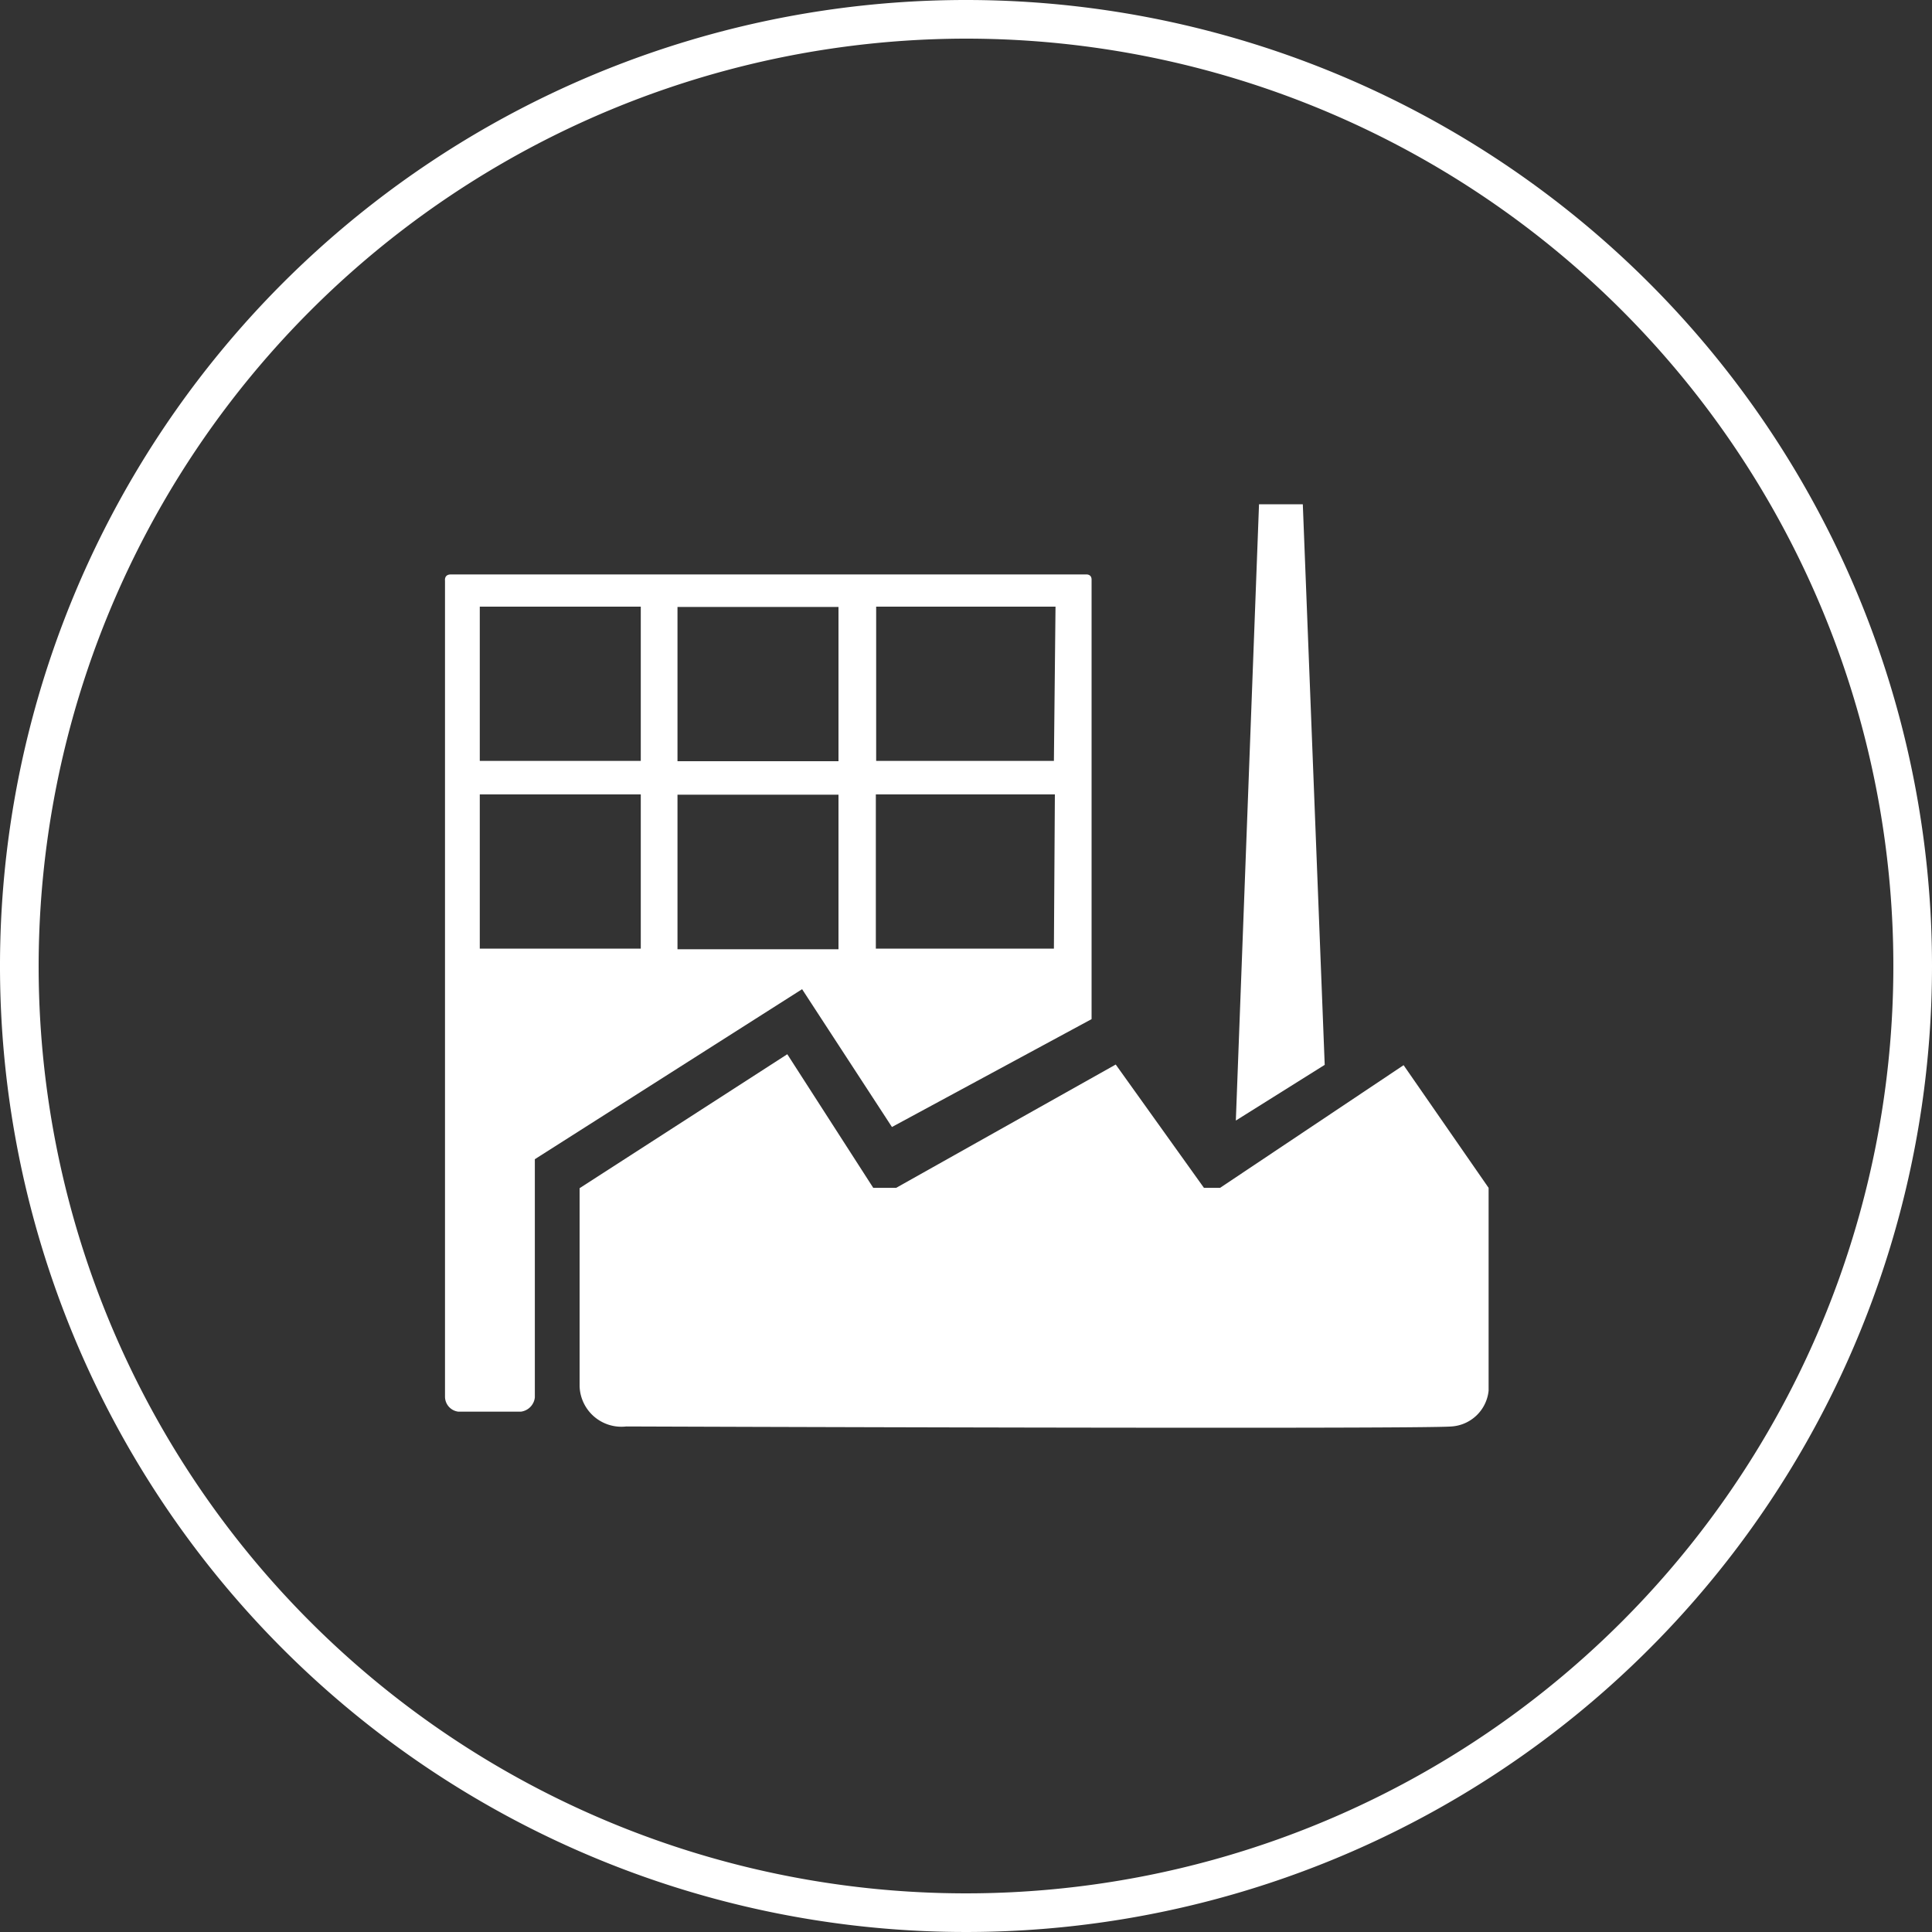
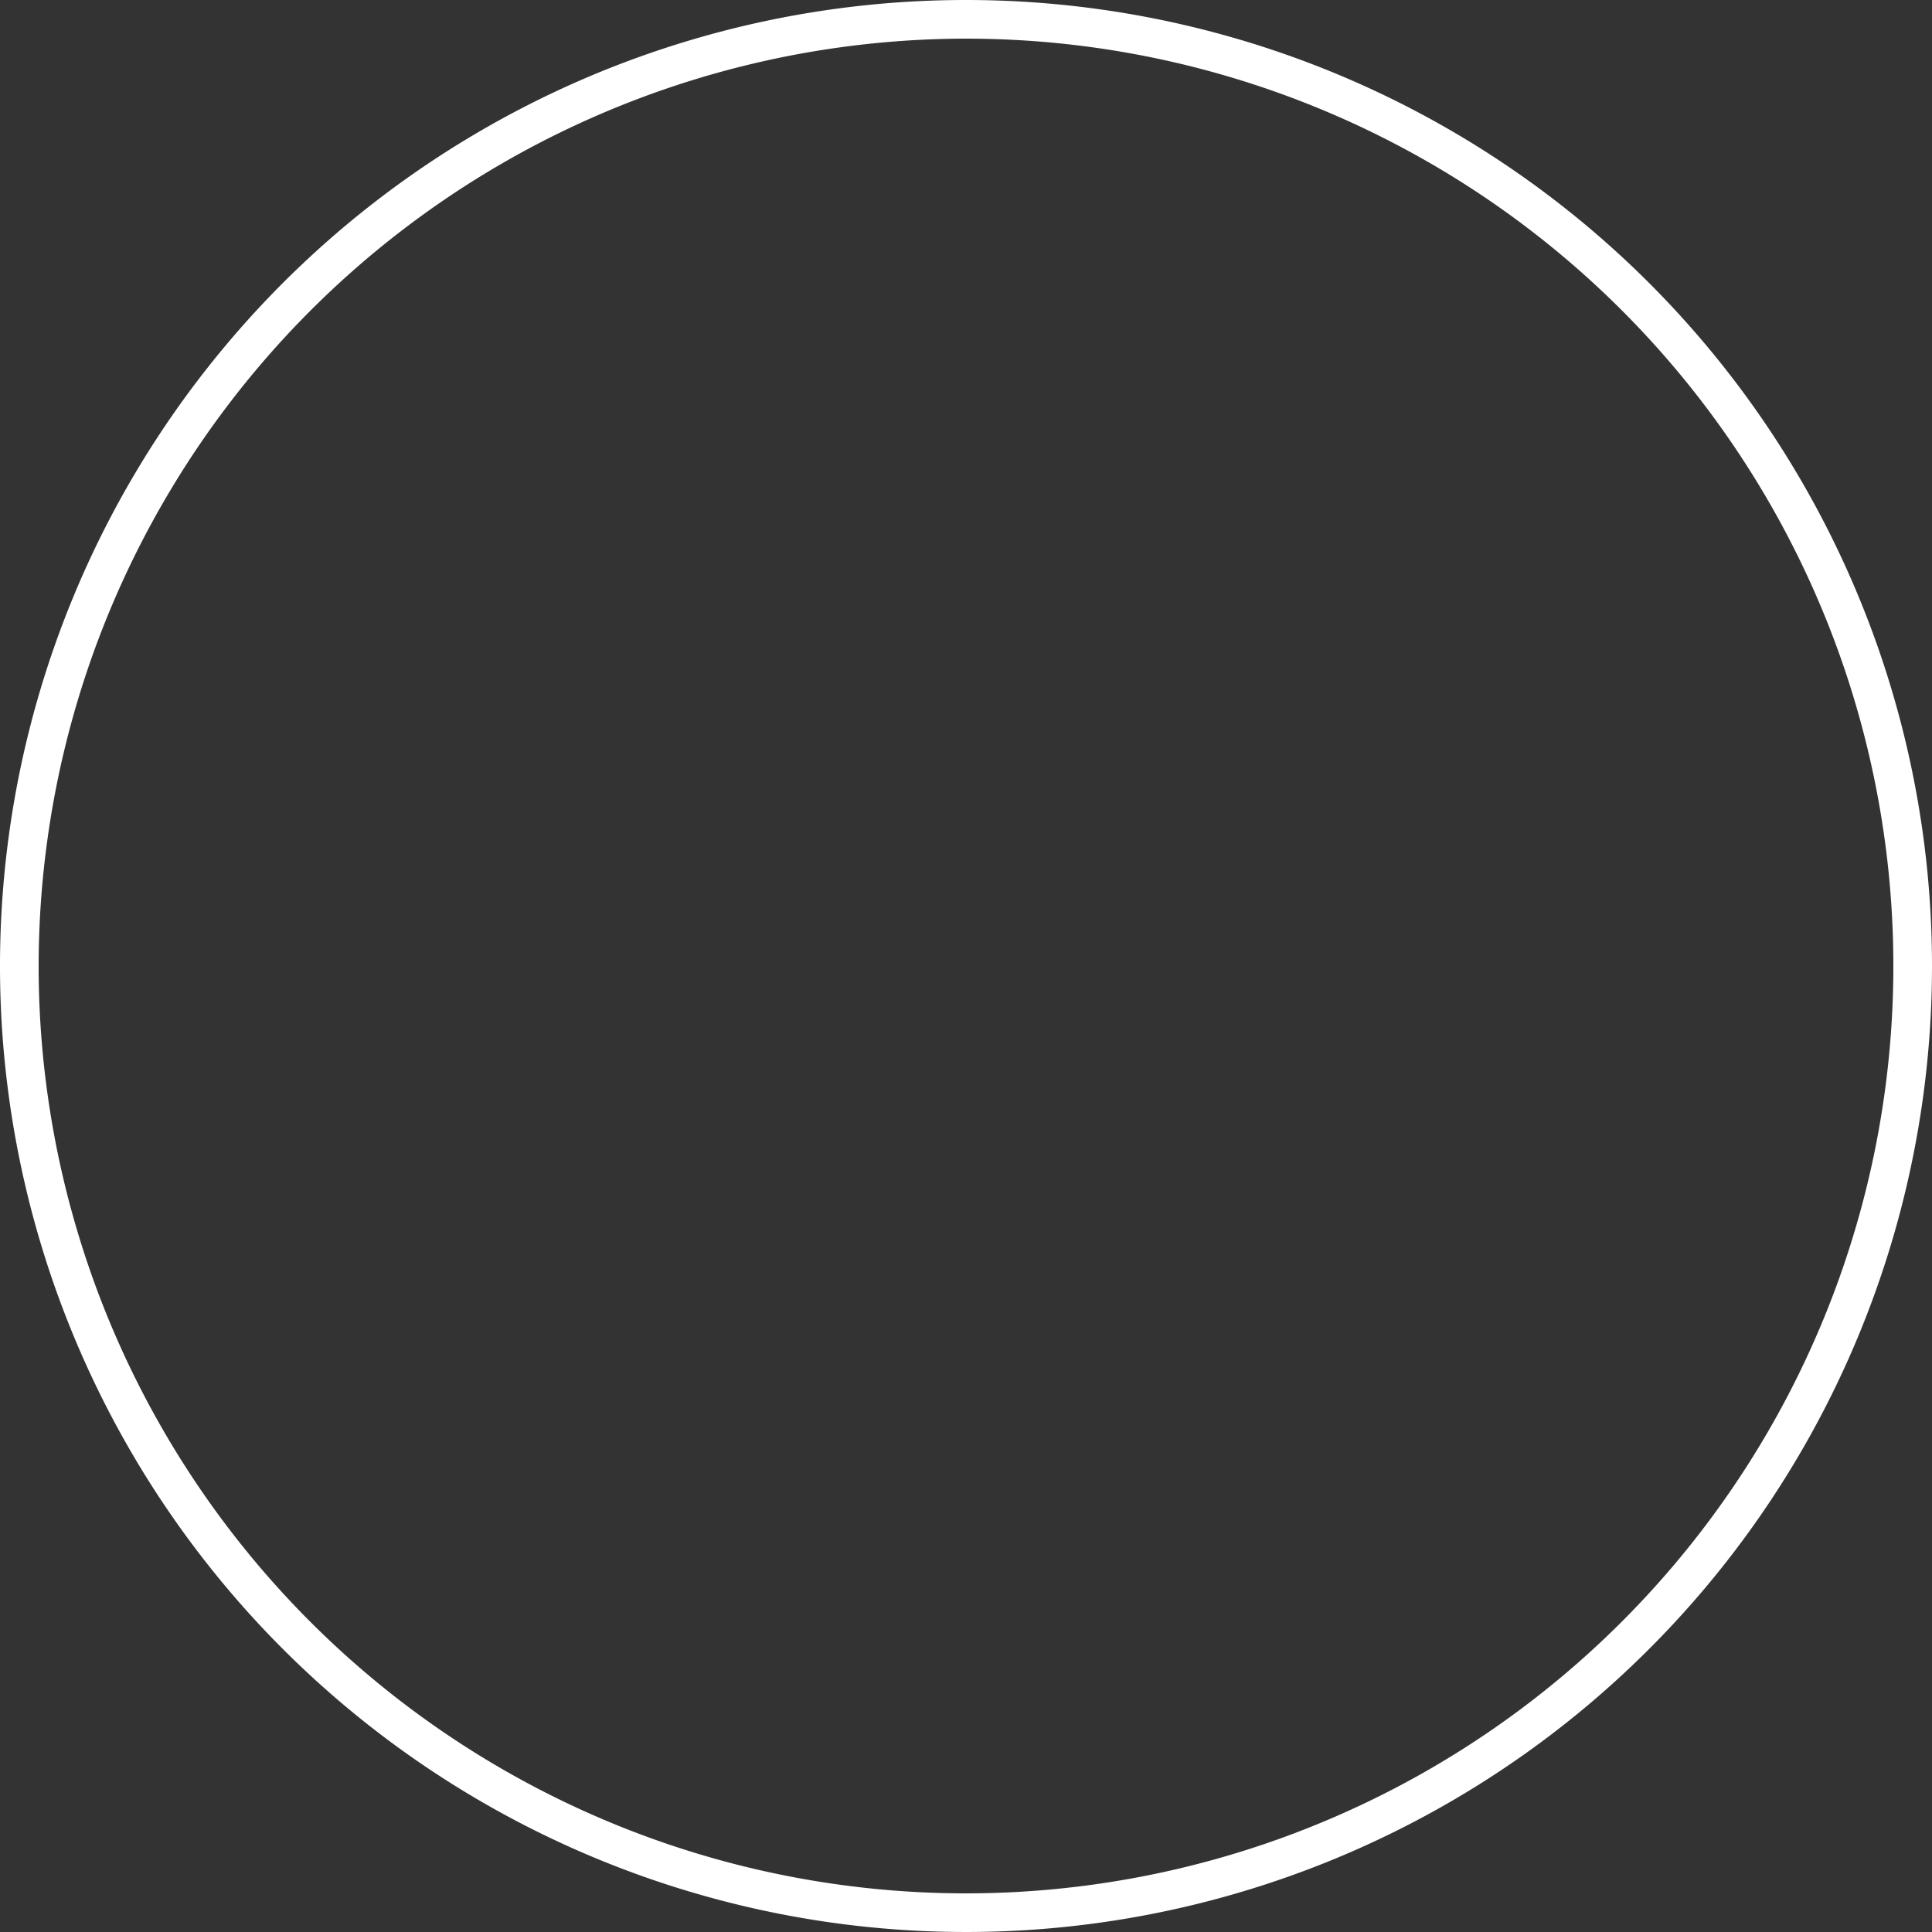
<svg xmlns="http://www.w3.org/2000/svg" id="Ebene_1" data-name="Ebene 1" width="60" height="60" viewBox="0 0 60 60">
  <rect x="0" y="0" width="60" height="60" fill="#333333" stroke="none" />
  <defs>
    <style>
      .cls-1 {
        fill: #fff;
      }
    </style>
  </defs>
  <g>
    <path class="cls-1" d="M30,1.2A28.8,28.8,0,1,1,1.2,30,28.83,28.83,0,0,1,30,1.2M30,0A30,30,0,1,0,60,30,30,30,0,0,0,30,0Z" />
    <g>
-       <path class="cls-1" d="M18,36.9l6.45-4.16,2.67,4.15h.71l6.82-3.83,2.74,3.83h.5l5.7-3.81,2.64,3.81v6.3a1.24,1.24,0,0,1-1.15,1.11c-1.05.09-25.63,0-25.63,0A1.3,1.3,0,0,1,18,43.05C18,41.72,18,36.9,18,36.9Z" />
-       <polygon class="cls-1" points="38.38 34.8 41.14 33.07 40.46 15.66 39.1 15.66 38.38 34.8" />
-       <path class="cls-1" d="M33.9,31.65V18c0-.17-.16-.16-.16-.16H14c-.21,0-.18.19-.18.19s0,24.91,0,25.34a.47.47,0,0,0,.41.47h1.95a.5.5,0,0,0,.43-.44V36l8.3-5.28L27.7,35Zm-14-2.19h-5V24.67h5Zm0-5.83h-5V18.84h5Zm6.14,5.85h-5v-4.8h5Zm0-5.84h-5V18.85h5Zm6.69,5.82H27.2V24.67h5.56Zm0-5.83H27.21V18.84h5.57Z" />
-     </g>
+       </g>
  </g>
</svg>